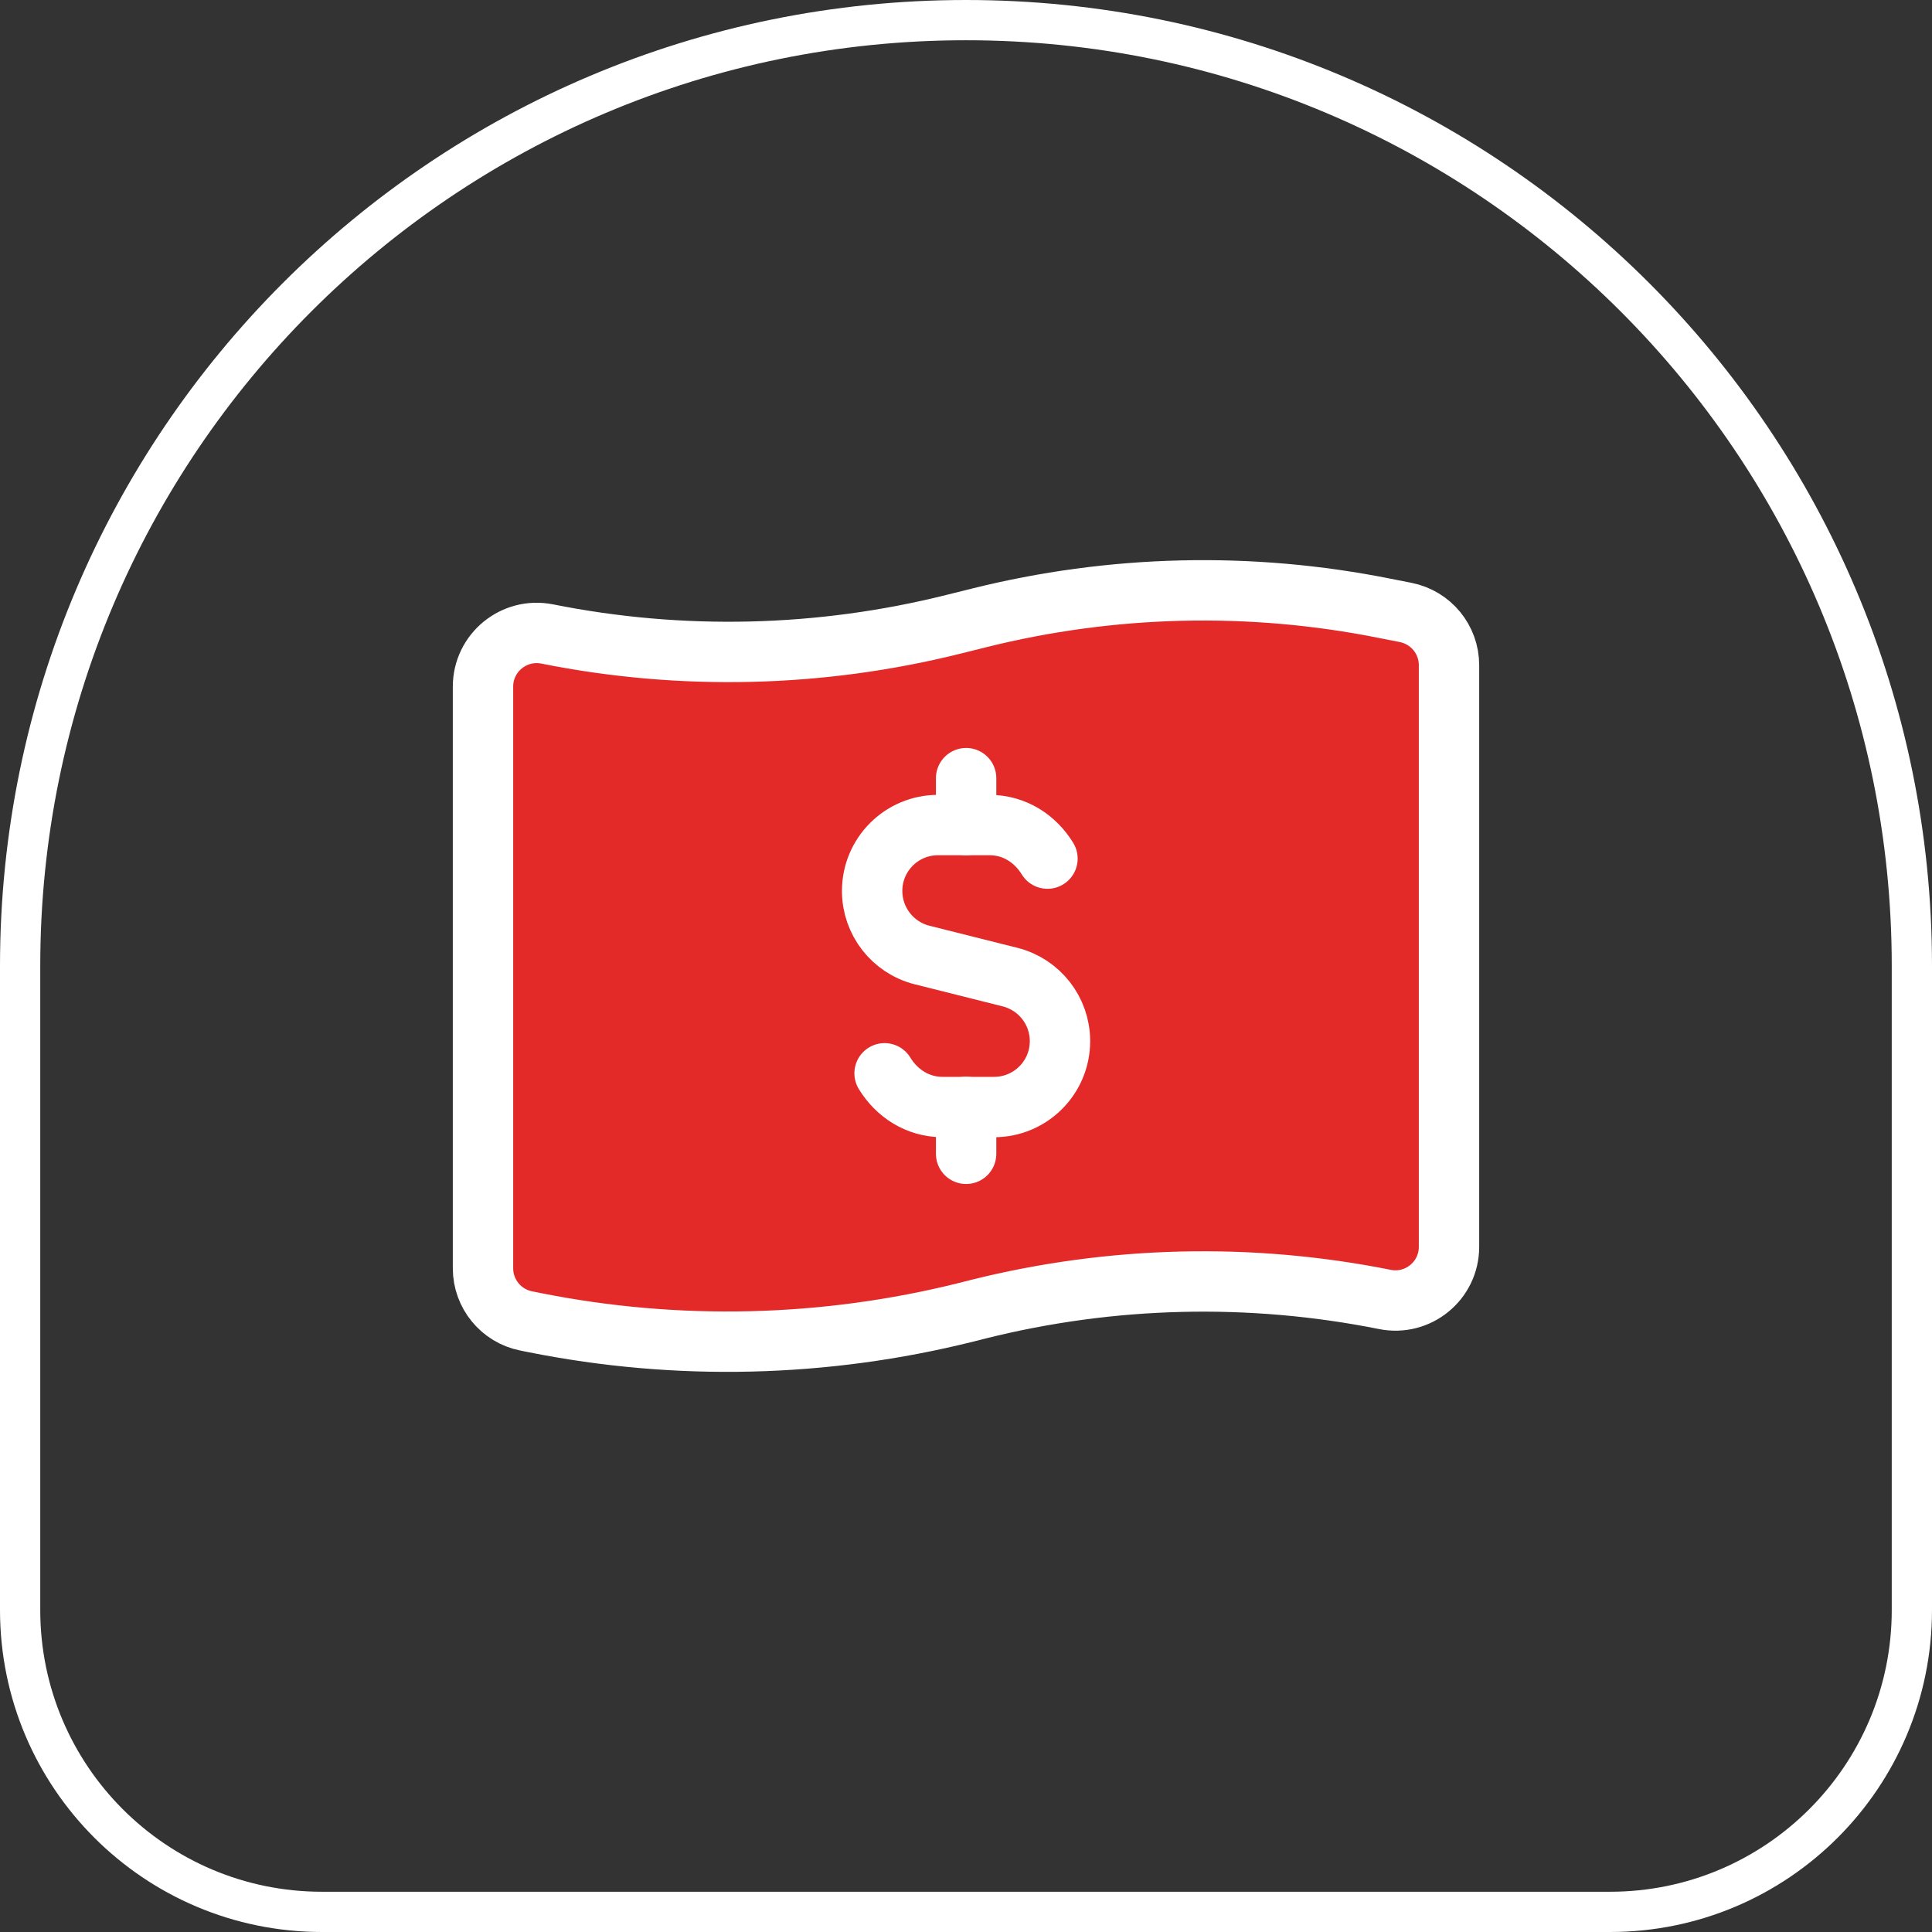
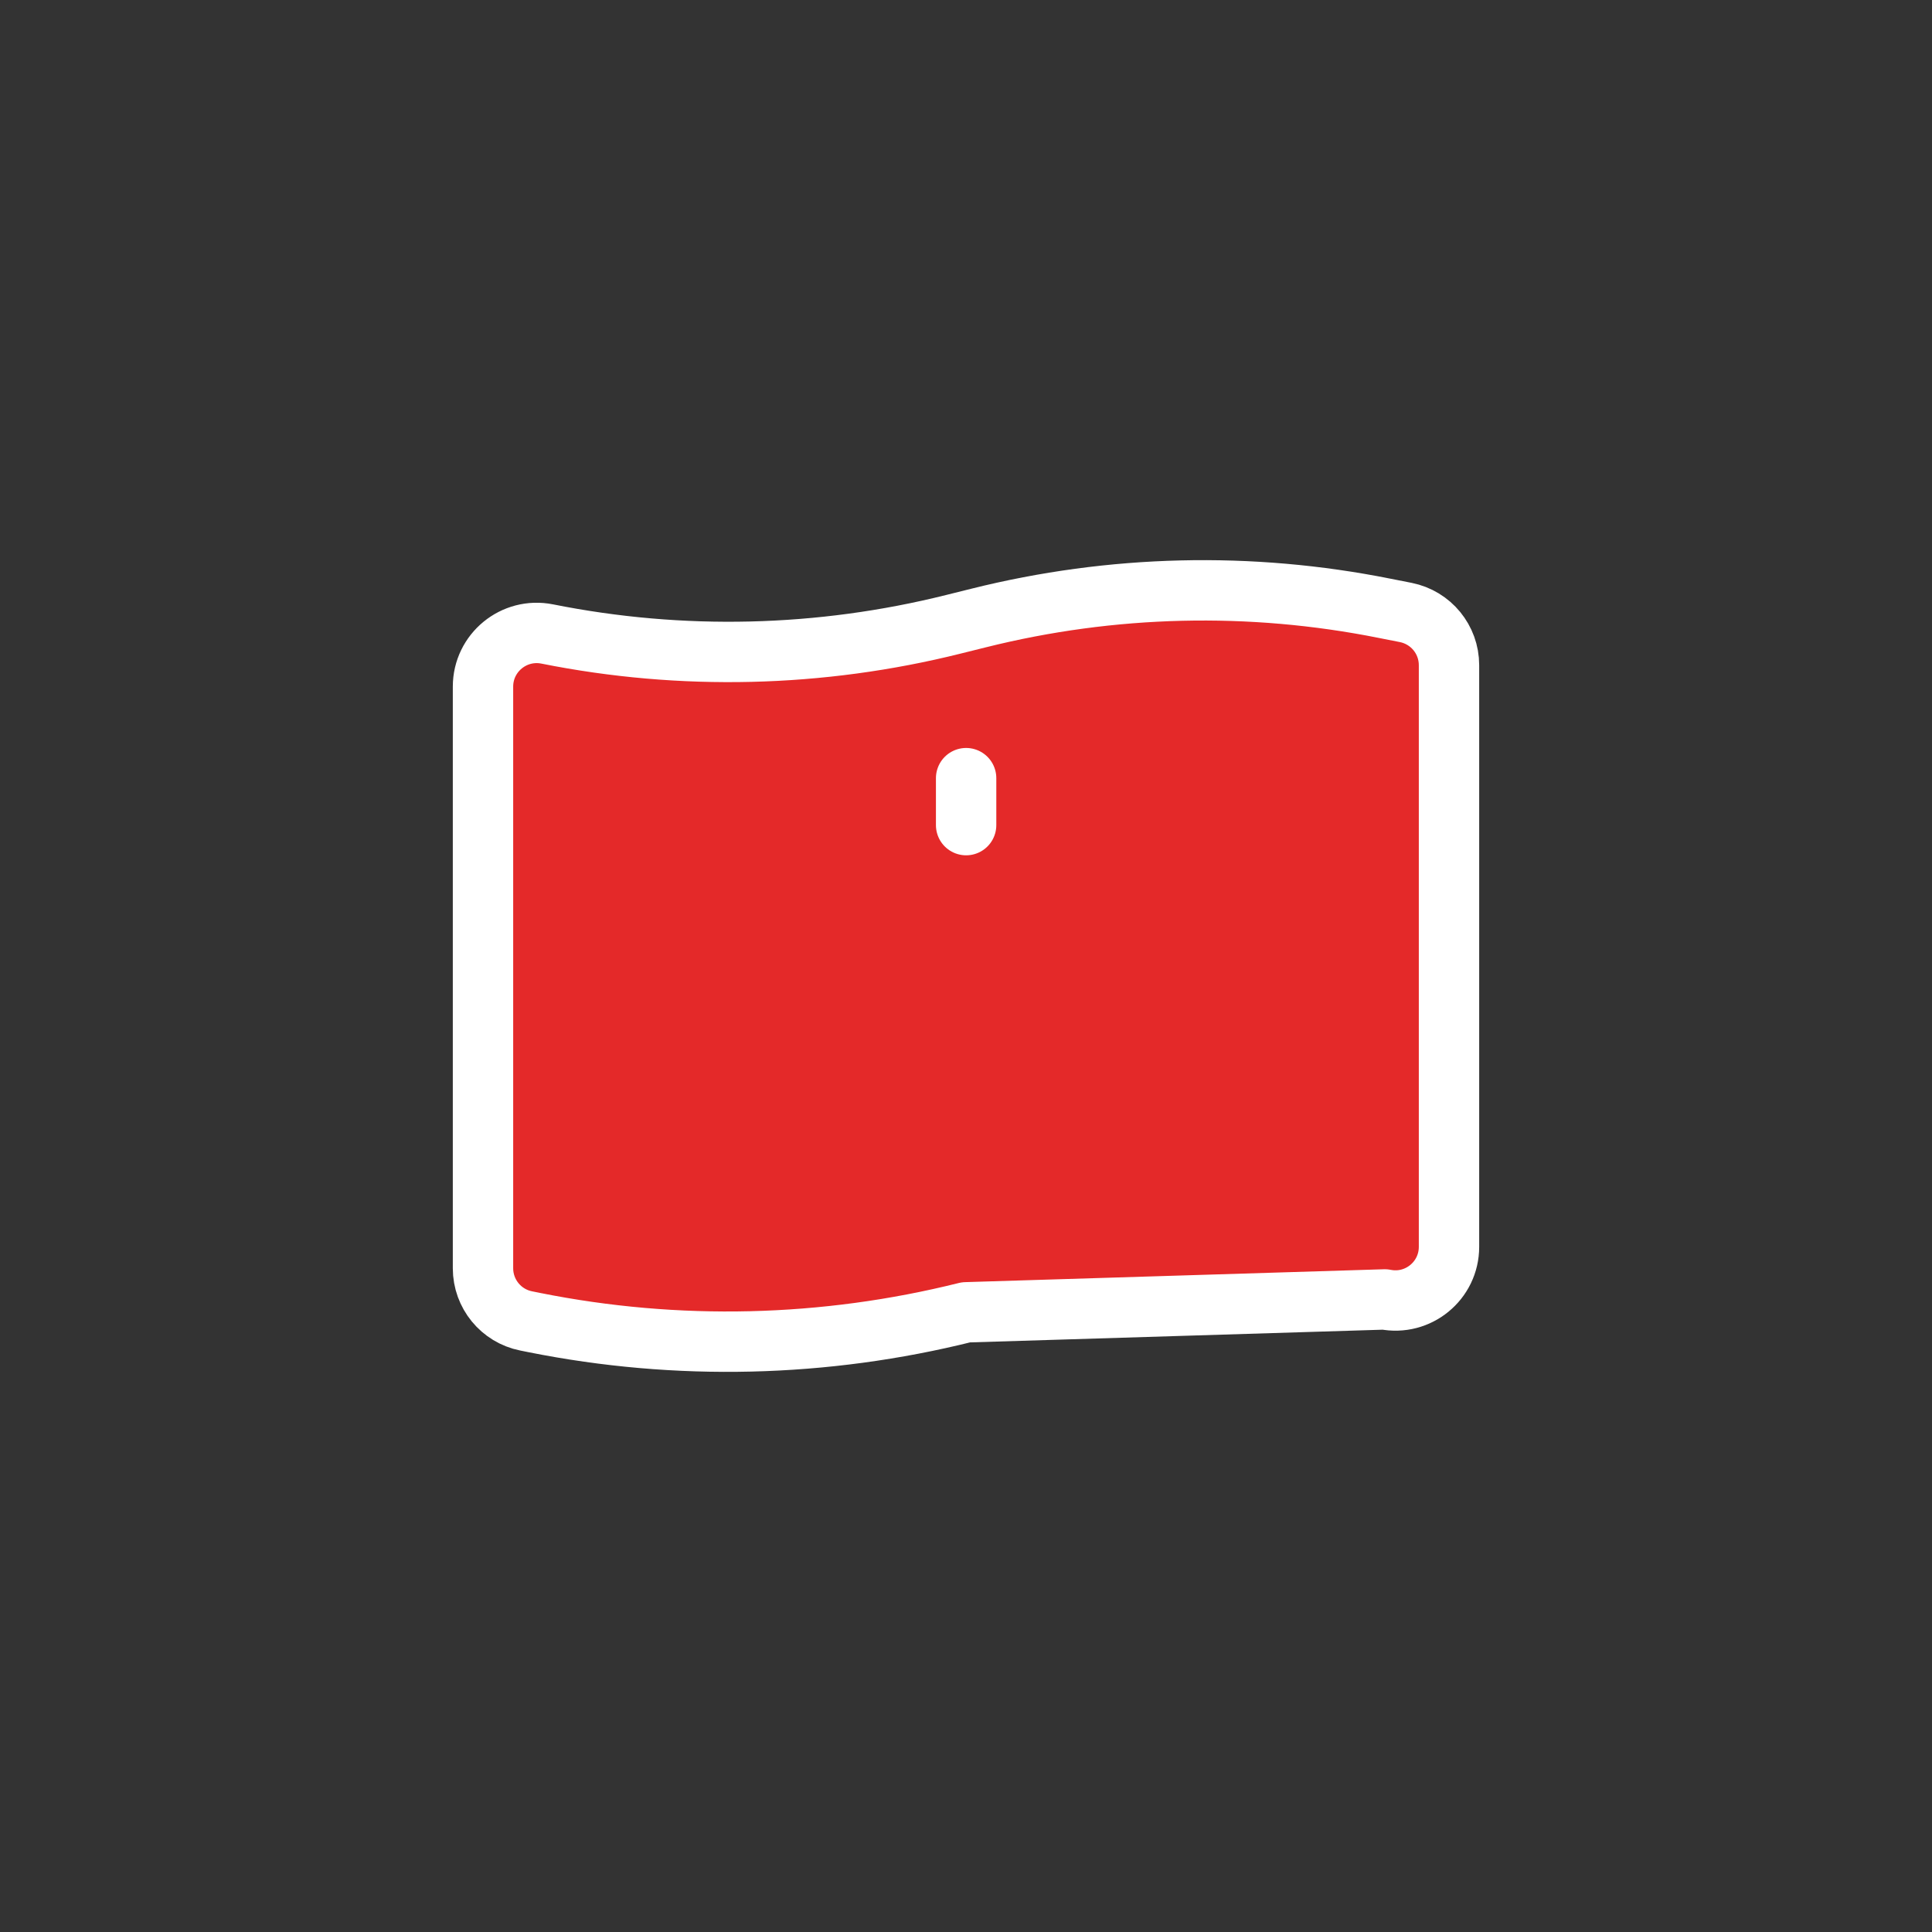
<svg xmlns="http://www.w3.org/2000/svg" width="48" height="48" viewBox="0 0 48 48" fill="none">
  <rect x="0" y="0" width="48" height="48" fill="#333333" stroke="none" />
-   <path d="M24 0.5C36.979 0.5 47.5 11.021 47.5 24V40C47.5 44.142 44.142 47.5 40 47.5H8C3.858 47.5 0.5 44.142 0.5 40V24C0.5 11.021 11.021 0.5 24 0.5Z" stroke="white" />
-   <path fill-rule="evenodd" clip-rule="evenodd" d="M34.405 32.284C31.065 31.616 27.62 31.699 24.316 32.524L24 32.604C20.488 33.481 16.825 33.569 13.276 32.859L13.072 32.818C12.448 32.694 12 32.145 12 31.511V17.059C12 16.218 12.769 15.587 13.595 15.751C16.935 16.419 20.38 16.336 23.684 15.511L24.315 15.354C27.619 14.528 31.065 14.445 34.404 15.114L34.927 15.217C35.552 15.343 36 15.889 36 16.526V30.977C36 31.819 35.231 32.45 34.405 32.284Z" fill="#E42929" stroke="white" stroke-width="1.5" stroke-linecap="round" stroke-linejoin="round" />
+   <path fill-rule="evenodd" clip-rule="evenodd" d="M34.405 32.284L24 32.604C20.488 33.481 16.825 33.569 13.276 32.859L13.072 32.818C12.448 32.694 12 32.145 12 31.511V17.059C12 16.218 12.769 15.587 13.595 15.751C16.935 16.419 20.38 16.336 23.684 15.511L24.315 15.354C27.619 14.528 31.065 14.445 34.404 15.114L34.927 15.217C35.552 15.343 36 15.889 36 16.526V30.977C36 31.819 35.231 32.45 34.405 32.284Z" fill="#E42929" stroke="white" stroke-width="1.5" stroke-linecap="round" stroke-linejoin="round" />
  <path d="M24.003 20.5V19.333" stroke="white" stroke-width="1.5" stroke-linecap="round" stroke-linejoin="round" />
-   <path d="M24.003 27.5V28.666" stroke="white" stroke-width="1.5" stroke-linecap="round" stroke-linejoin="round" />
-   <path d="M21.977 26.666C22.28 27.161 22.796 27.504 23.419 27.504H24.003H24.697C25.603 27.504 26.335 26.77 26.335 25.866C26.335 25.114 25.823 24.46 25.095 24.276L22.908 23.727C22.181 23.544 21.668 22.888 21.668 22.136C21.668 21.23 22.401 20.498 23.305 20.498H24H24.584C25.207 20.498 25.721 20.838 26.024 21.332" stroke="white" stroke-width="1.5" stroke-linecap="round" stroke-linejoin="round" />
</svg>